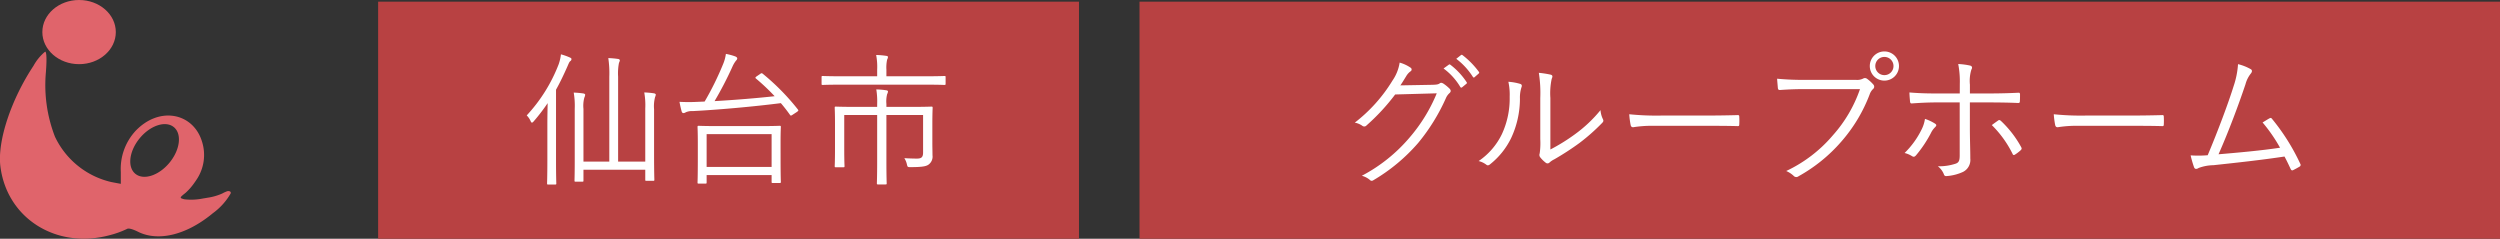
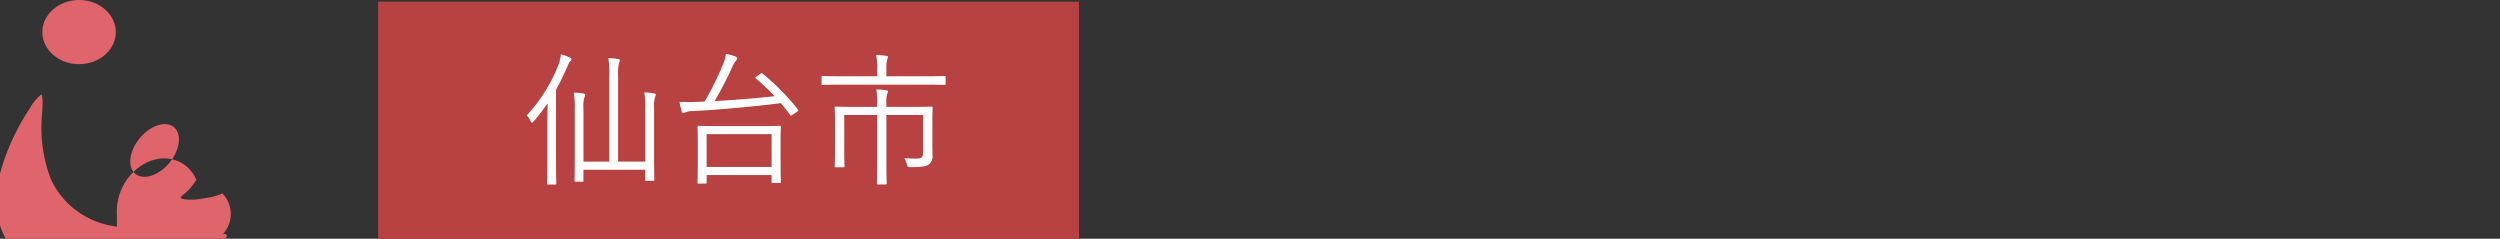
<svg xmlns="http://www.w3.org/2000/svg" width="190.446" height="18.188" viewBox="0 0 190.446 18.188">
  <rect x="0" y="0" width="190.446" height="18.188" fill="#333333" stroke="none" />
  <g transform="translate(-163.195 -1632.444)">
    <rect width="53.391" height="18.059" transform="translate(192 1632.573)" fill="#b84142" />
    <path d="M9.35-.957H7.282V-7.425a4.14,4.14,0,0,1,.066-1.056.638.638,0,0,0,.066-.187c0-.055-.055-.1-.132-.11a6.759,6.759,0,0,0-.748-.066,7.808,7.808,0,0,1,.077,1.43V-.957H4.642V-4.972a2.409,2.409,0,0,1,.066-.858.693.693,0,0,0,.066-.22c0-.044-.055-.088-.143-.1A6.331,6.331,0,0,0,3.9-6.215a5.9,5.9,0,0,1,.077,1.243V-1.43C3.982-.154,3.96.429,3.96.484c0,.077.011.088.088.088h.506c.077,0,.088-.011.088-.088V-.341H9.35V.418c0,.077.011.088.088.088h.517c.077,0,.088-.011.088-.088,0-.055-.022-.627-.022-1.9V-4.95a2.718,2.718,0,0,1,.077-.924.7.7,0,0,0,.055-.187c0-.044-.066-.088-.143-.1a6.31,6.31,0,0,0-.737-.066A5.479,5.479,0,0,1,9.35-4.994ZM1.892-1C1.892.154,1.87.649,1.87.7c0,.077.011.088.088.088h.528c.077,0,.088-.011.088-.088,0-.055-.022-.55-.022-1.7V-6.435c.319-.572.594-1.155.858-1.749.11-.253.154-.374.231-.429a.19.19,0,0,0,.088-.154c0-.055-.044-.088-.121-.121a4.46,4.46,0,0,0-.682-.242,3.469,3.469,0,0,1-.165.737A12.121,12.121,0,0,1,.319-4.477a1.373,1.373,0,0,1,.3.44c.033.077.066.11.1.11s.077-.033.143-.11A14.361,14.361,0,0,0,1.914-5.412c-.011.55-.022,1.188-.022,1.628ZM19.657-2.442c0-.8.022-1.1.022-1.155,0-.077-.011-.088-.1-.088-.055,0-.429.022-1.507.022H14.938c-1.078,0-1.452-.022-1.518-.022s-.088.011-.088.088.022.352.022,1.3v.957c0,1.65-.022,1.914-.022,1.969,0,.077.011.088.088.088h.517c.077,0,.088-.011.088-.088V.066h4.95V.583c0,.077.011.088.077.088h.528c.088,0,.1-.011.1-.088,0-.055-.022-.33-.022-1.958ZM18.975-.55h-4.95v-2.5h4.95ZM17.842-7.458c-.121.088-.121.121-.055.176A16,16,0,0,1,19.206-5.94c-1.3.143-3.014.286-4.576.374a27.512,27.512,0,0,0,1.353-2.607,2.134,2.134,0,0,1,.286-.484.246.246,0,0,0,.088-.165c0-.055-.055-.11-.165-.154a4.506,4.506,0,0,0-.7-.187,3.039,3.039,0,0,1-.2.748,22.594,22.594,0,0,1-1.419,2.882L13.09-5.5c-.319.011-.682.011-1.133-.011.044.242.11.539.165.726.022.077.066.132.132.132a.348.348,0,0,0,.187-.066,1.221,1.221,0,0,1,.539-.088c1.958-.1,4.631-.341,6.7-.605q.379.445.693.891c.055.077.077.077.209-.011l.319-.209c.121-.088.132-.11.077-.187a17.5,17.5,0,0,0-2.684-2.728c-.077-.055-.11-.044-.209.033ZM27.72-5.126v-.22a2.241,2.241,0,0,1,.055-.748.571.571,0,0,0,.066-.209c0-.044-.055-.077-.132-.088a5.725,5.725,0,0,0-.759-.066,5.679,5.679,0,0,1,.066,1.122v.209H25.432c-1.122,0-1.507-.022-1.573-.022s-.077.011-.077.088.022.352.022,1.166v1.969c0,.979-.022,1.254-.022,1.309,0,.077.011.088.077.088h.583c.077,0,.088-.011.088-.088,0-.055-.022-.374-.022-1.32V-4.51h2.508V-.935c0,1.1-.022,1.573-.022,1.628,0,.077.011.088.088.088h.572c.077,0,.088-.011.088-.088,0-.055-.022-.528-.022-1.628V-4.51h2.794v2.86c0,.363-.132.462-.473.462-.264,0-.6-.011-.957-.033a1.394,1.394,0,0,1,.2.484c.044.187.055.2.264.2,1,0,1.265-.077,1.441-.242a.747.747,0,0,0,.242-.66c0-.275-.011-.605-.011-.935V-3.817c0-.836.022-1.177.022-1.243s-.011-.088-.088-.088c-.055,0-.451.022-1.573.022Zm4.51-2.266c0-.077-.011-.088-.088-.088s-.407.022-1.452.022H27.72v-.5a2.854,2.854,0,0,1,.055-.77.514.514,0,0,0,.066-.209c0-.033-.055-.066-.132-.077a5.732,5.732,0,0,0-.77-.066,4.779,4.779,0,0,1,.077,1.122v.5H24.321c-1.045,0-1.4-.022-1.452-.022-.077,0-.088.011-.088.088v.506c0,.077.011.088.088.088.055,0,.407-.022,1.452-.022H30.69c1.045,0,1.386.022,1.452.022s.088-.011.088-.088Z" transform="translate(203 1645.713)" fill="#fff" />
-     <rect width="103.641" height="18.059" transform="translate(250 1632.573)" fill="#b84142" />
-     <path d="M4.873-6.765c.154-.22.275-.429.44-.693a1.223,1.223,0,0,1,.33-.374.161.161,0,0,0,0-.286A2.756,2.756,0,0,0,4.818-8.5a3.277,3.277,0,0,1-.55,1.375A11.756,11.756,0,0,1,1.4-3.927a1.485,1.485,0,0,1,.561.231A.234.234,0,0,0,2.3-3.718,15.93,15.93,0,0,0,4.477-6.072L7.645-6.16A12.363,12.363,0,0,1,5.577-2.794,12.22,12.22,0,0,1,1.936.121,1.554,1.554,0,0,1,2.552.44a.187.187,0,0,0,.242.033A13.658,13.658,0,0,0,6.226-2.376,14.784,14.784,0,0,0,8.349-5.808a1.1,1.1,0,0,1,.286-.385c.088-.088.11-.2-.022-.33a3.2,3.2,0,0,0-.44-.363c-.121-.077-.209-.1-.286-.044-.121.088-.22.11-.55.121ZM8.162-8.052A4.749,4.749,0,0,1,9.438-6.644a.088.088,0,0,0,.143.022L9.9-6.886a.079.079,0,0,0,.022-.121A5.338,5.338,0,0,0,8.679-8.338a.086.086,0,0,0-.121,0Zm.968-.737a5.254,5.254,0,0,1,1.265,1.375c.044.066.088.066.132.022l.3-.264c.055-.044.066-.077.033-.132A6.322,6.322,0,0,0,9.6-9.075c-.044-.033-.077-.022-.121.011ZM16.3-5.808a5.253,5.253,0,0,1,.1-1.452c.066-.154.1-.264-.066-.319a7.644,7.644,0,0,0-.913-.143,9.832,9.832,0,0,1,.11,1.925v3.124a5.638,5.638,0,0,1-.044,1.089.306.306,0,0,0,.022.275,2.263,2.263,0,0,0,.429.429.21.21,0,0,0,.3-.011,1.541,1.541,0,0,1,.363-.242,21.024,21.024,0,0,0,1.9-1.232A15.03,15.03,0,0,0,20.24-3.9c.121-.121.11-.187.066-.286a1.853,1.853,0,0,1-.187-.693,10.273,10.273,0,0,1-1.947,1.837A14.331,14.331,0,0,1,16.3-1.881ZM13.1-7.04A4.522,4.522,0,0,1,13.2-5.9a6.443,6.443,0,0,1-.594,2.849A5.229,5.229,0,0,1,10.835-1a1.591,1.591,0,0,1,.583.275c.088.077.187.066.308-.044A5.759,5.759,0,0,0,13.3-2.728a7.091,7.091,0,0,0,.682-3.014,2.6,2.6,0,0,1,.11-.858c.055-.132.044-.231-.077-.275A4.153,4.153,0,0,0,13.1-7.04ZM28.149-3.685c.737,0,1.551,0,2.376.022.132.011.165-.011.165-.132a4.961,4.961,0,0,0,0-.572c0-.121-.033-.143-.165-.132-.836.022-1.65.033-2.409.033H24.739a20.091,20.091,0,0,1-2.431-.1,6.5,6.5,0,0,0,.11.836c.033.11.088.154.187.154a9,9,0,0,1,1.485-.11ZM39.886-6.479a10.348,10.348,0,0,1-2.068,3.52A10.544,10.544,0,0,1,34.265-.242a1.909,1.909,0,0,1,.572.374.272.272,0,0,0,.374.022A12.009,12.009,0,0,0,38.478-2.5a11.779,11.779,0,0,0,2.156-3.608,1,1,0,0,1,.242-.374.234.234,0,0,0,.033-.341,2.812,2.812,0,0,0-.495-.451.269.269,0,0,0-.286-.011,1,1,0,0,1-.55.1H35.684a20.819,20.819,0,0,1-2.112-.088c.011.187.044.528.055.682s.066.187.2.176c.594-.044,1.2-.066,1.848-.066ZM41.745-9.35a1.108,1.108,0,0,0-1.111,1.111,1.108,1.108,0,0,0,1.111,1.111,1.108,1.108,0,0,0,1.111-1.111A1.108,1.108,0,0,0,41.745-9.35Zm0,.418a.69.69,0,0,1,.693.693.69.69,0,0,1-.693.693.69.69,0,0,1-.693-.693A.69.69,0,0,1,41.745-8.932Zm5.742,2.783H45.7c-.6,0-1.265-.011-2.046-.077,0,.209.033.55.044.682.011.11.044.165.143.154.583-.044,1.265-.077,1.881-.077h1.76v4.026c0,.407-.066.55-.3.638a4.022,4.022,0,0,1-1.364.2,1.474,1.474,0,0,1,.462.616.166.166,0,0,0,.187.132A3.57,3.57,0,0,0,47.74-.176a1.019,1.019,0,0,0,.55-1.012c0-.7-.033-1.43-.033-2.365V-5.467h1.4c.7,0,1.562.011,2.277.044.11,0,.132-.044.132-.154.011-.154.011-.341.011-.495,0-.1-.033-.143-.132-.132-.649.033-1.463.055-2.255.055h-1.43V-6.82a2.93,2.93,0,0,1,.11-1.144c.088-.143.066-.264-.088-.308a5.431,5.431,0,0,0-.913-.121,7.085,7.085,0,0,1,.121,1.518ZM44.836-4.213a2.641,2.641,0,0,1-.253.8,6.514,6.514,0,0,1-1.3,1.8,1.867,1.867,0,0,1,.572.242c.132.077.2.044.3-.066a9.283,9.283,0,0,0,1.133-1.694,1.557,1.557,0,0,1,.3-.429c.132-.132.165-.2-.011-.308A3.516,3.516,0,0,0,44.836-4.213Zm5.093.473a8.144,8.144,0,0,1,1.584,2.2c.044.1.1.1.187.044a3.207,3.207,0,0,0,.418-.319c.088-.088.11-.132.044-.253a7.98,7.98,0,0,0-1.54-1.991c-.077-.066-.132-.088-.209-.033C50.259-3.982,50.1-3.872,49.929-3.74Zm10.56.055c.737,0,1.551,0,2.376.022.132.011.165-.011.165-.132a4.96,4.96,0,0,0,0-.572c0-.121-.033-.143-.165-.132-.836.022-1.65.033-2.409.033H57.079a20.091,20.091,0,0,1-2.431-.1,6.5,6.5,0,0,0,.11.836c.033.11.088.154.187.154a9,9,0,0,1,1.485-.11Zm8.195-4.7a6.5,6.5,0,0,1-.341,1.694c-.374,1.21-1.177,3.366-1.969,5.247a8.622,8.622,0,0,1-1.3.011,7.506,7.506,0,0,0,.264.913c.066.154.2.143.352.044a3.407,3.407,0,0,1,1.122-.209c1.947-.209,3.685-.4,5.412-.66.165.3.319.627.462.935.055.121.11.143.2.1.154-.077.319-.165.484-.264a.149.149,0,0,0,.055-.22,15.989,15.989,0,0,0-2.134-3.4c-.066-.088-.11-.121-.22-.055-.165.088-.341.209-.517.308a12.061,12.061,0,0,1,1.331,1.925c-1.452.22-3.2.374-4.686.5.77-1.738,1.518-3.74,2.057-5.346a2.222,2.222,0,0,1,.4-.8c.121-.143.11-.264.011-.33A3.756,3.756,0,0,0,68.684-8.382Z" transform="translate(265 1645.713)" fill="#fff" />
    <g transform="translate(163.195 1632.444)">
      <ellipse cx="2.798" cy="2.444" rx="2.798" ry="2.444" transform="translate(3.226 0)" fill="#e0646b" />
-       <path d="M124.94,330.28a4.213,4.213,0,0,1-1.137.327c-.115.021-.233.041-.35.059a4.518,4.518,0,0,1-1.406.06c-.386-.1-.386-.116.077-.482a4.255,4.255,0,0,0,.669-.756c.058-.08.114-.161.167-.241a3.369,3.369,0,0,0,.426-2.923,3.224,3.224,0,0,0-.127-.344c-.812-1.866-3.174-2.27-4.9-.5a4.267,4.267,0,0,0-1.157,3.163v.906l-.714-.135a6.317,6.317,0,0,1-4.3-3.452,10.872,10.872,0,0,1-.694-4.9c.077-.964.058-1.582-.058-1.582a3.712,3.712,0,0,0-.887,1.08c-1.7,2.565-2.739,5.69-2.527,7.6.463,3.992,4.243,6.4,8.332,5.3a6.99,6.99,0,0,0,1.331-.482c.108-.066.424.019.81.212,1.516.767,3.61.28,5.565-1.278l.158-.129a4.838,4.838,0,0,0,1.352-1.5c.061-.184-.184-.215-.312-.152A2.246,2.246,0,0,0,124.94,330.28Zm-4.033-2.337c-.812.98-1.976,1.355-2.6.838s-.472-1.731.339-2.711,1.976-1.355,2.6-.838S121.718,326.964,120.906,327.944Z" transform="translate(-107.999 -315.544)" fill="#e0646b" />
+       <path d="M124.94,330.28a4.213,4.213,0,0,1-1.137.327c-.115.021-.233.041-.35.059a4.518,4.518,0,0,1-1.406.06c-.386-.1-.386-.116.077-.482a4.255,4.255,0,0,0,.669-.756c.058-.08.114-.161.167-.241c-.812-1.866-3.174-2.27-4.9-.5a4.267,4.267,0,0,0-1.157,3.163v.906l-.714-.135a6.317,6.317,0,0,1-4.3-3.452,10.872,10.872,0,0,1-.694-4.9c.077-.964.058-1.582-.058-1.582a3.712,3.712,0,0,0-.887,1.08c-1.7,2.565-2.739,5.69-2.527,7.6.463,3.992,4.243,6.4,8.332,5.3a6.99,6.99,0,0,0,1.331-.482c.108-.066.424.019.81.212,1.516.767,3.61.28,5.565-1.278l.158-.129a4.838,4.838,0,0,0,1.352-1.5c.061-.184-.184-.215-.312-.152A2.246,2.246,0,0,0,124.94,330.28Zm-4.033-2.337c-.812.98-1.976,1.355-2.6.838s-.472-1.731.339-2.711,1.976-1.355,2.6-.838S121.718,326.964,120.906,327.944Z" transform="translate(-107.999 -315.544)" fill="#e0646b" />
    </g>
  </g>
</svg>